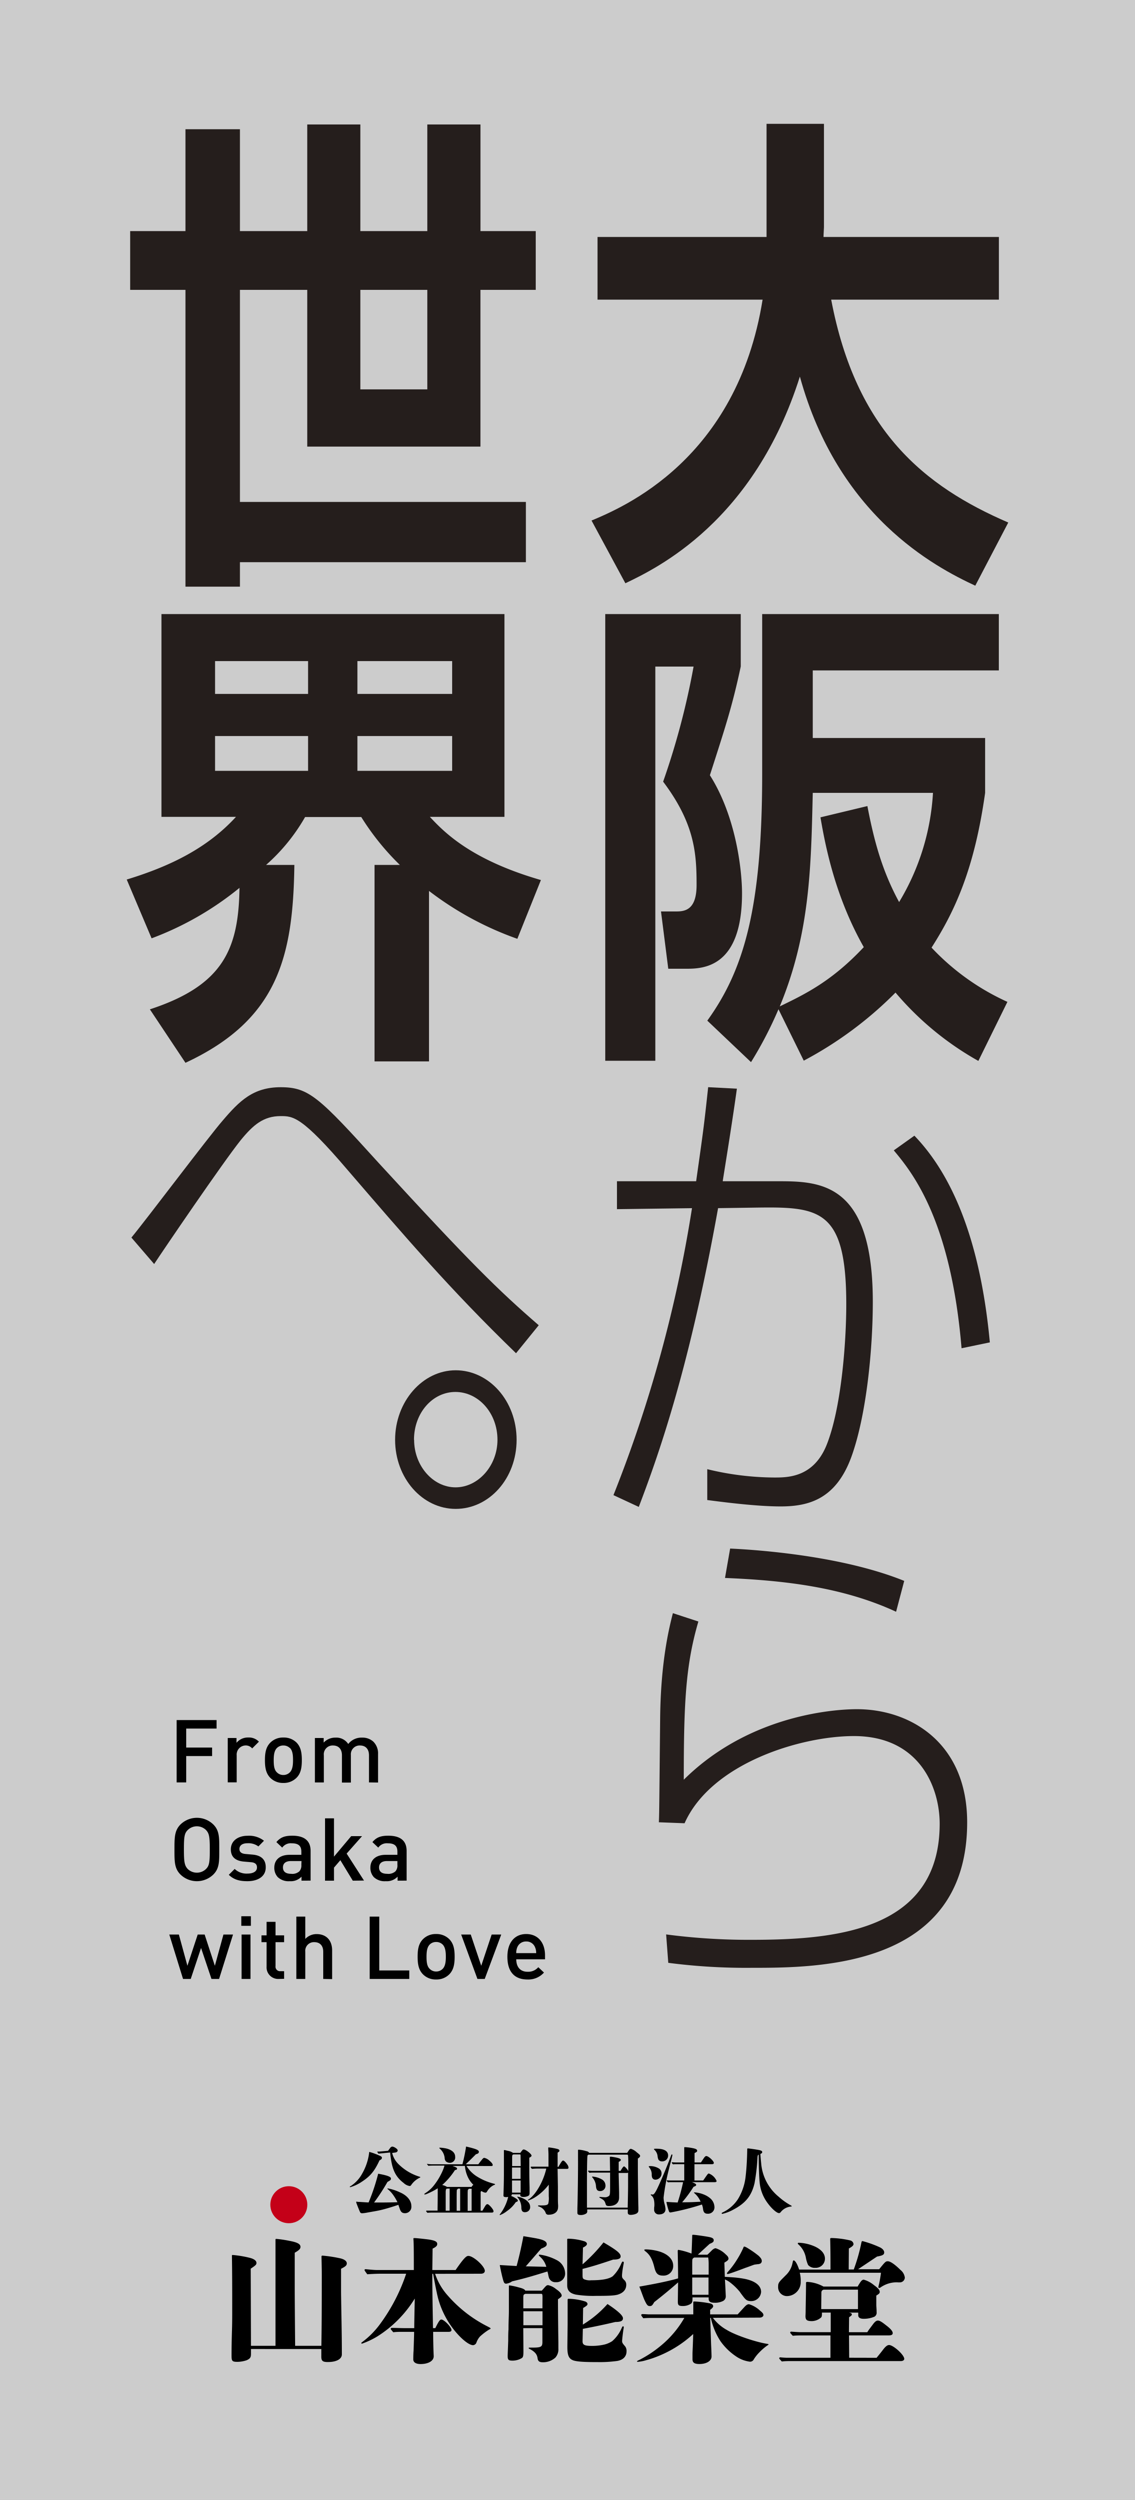
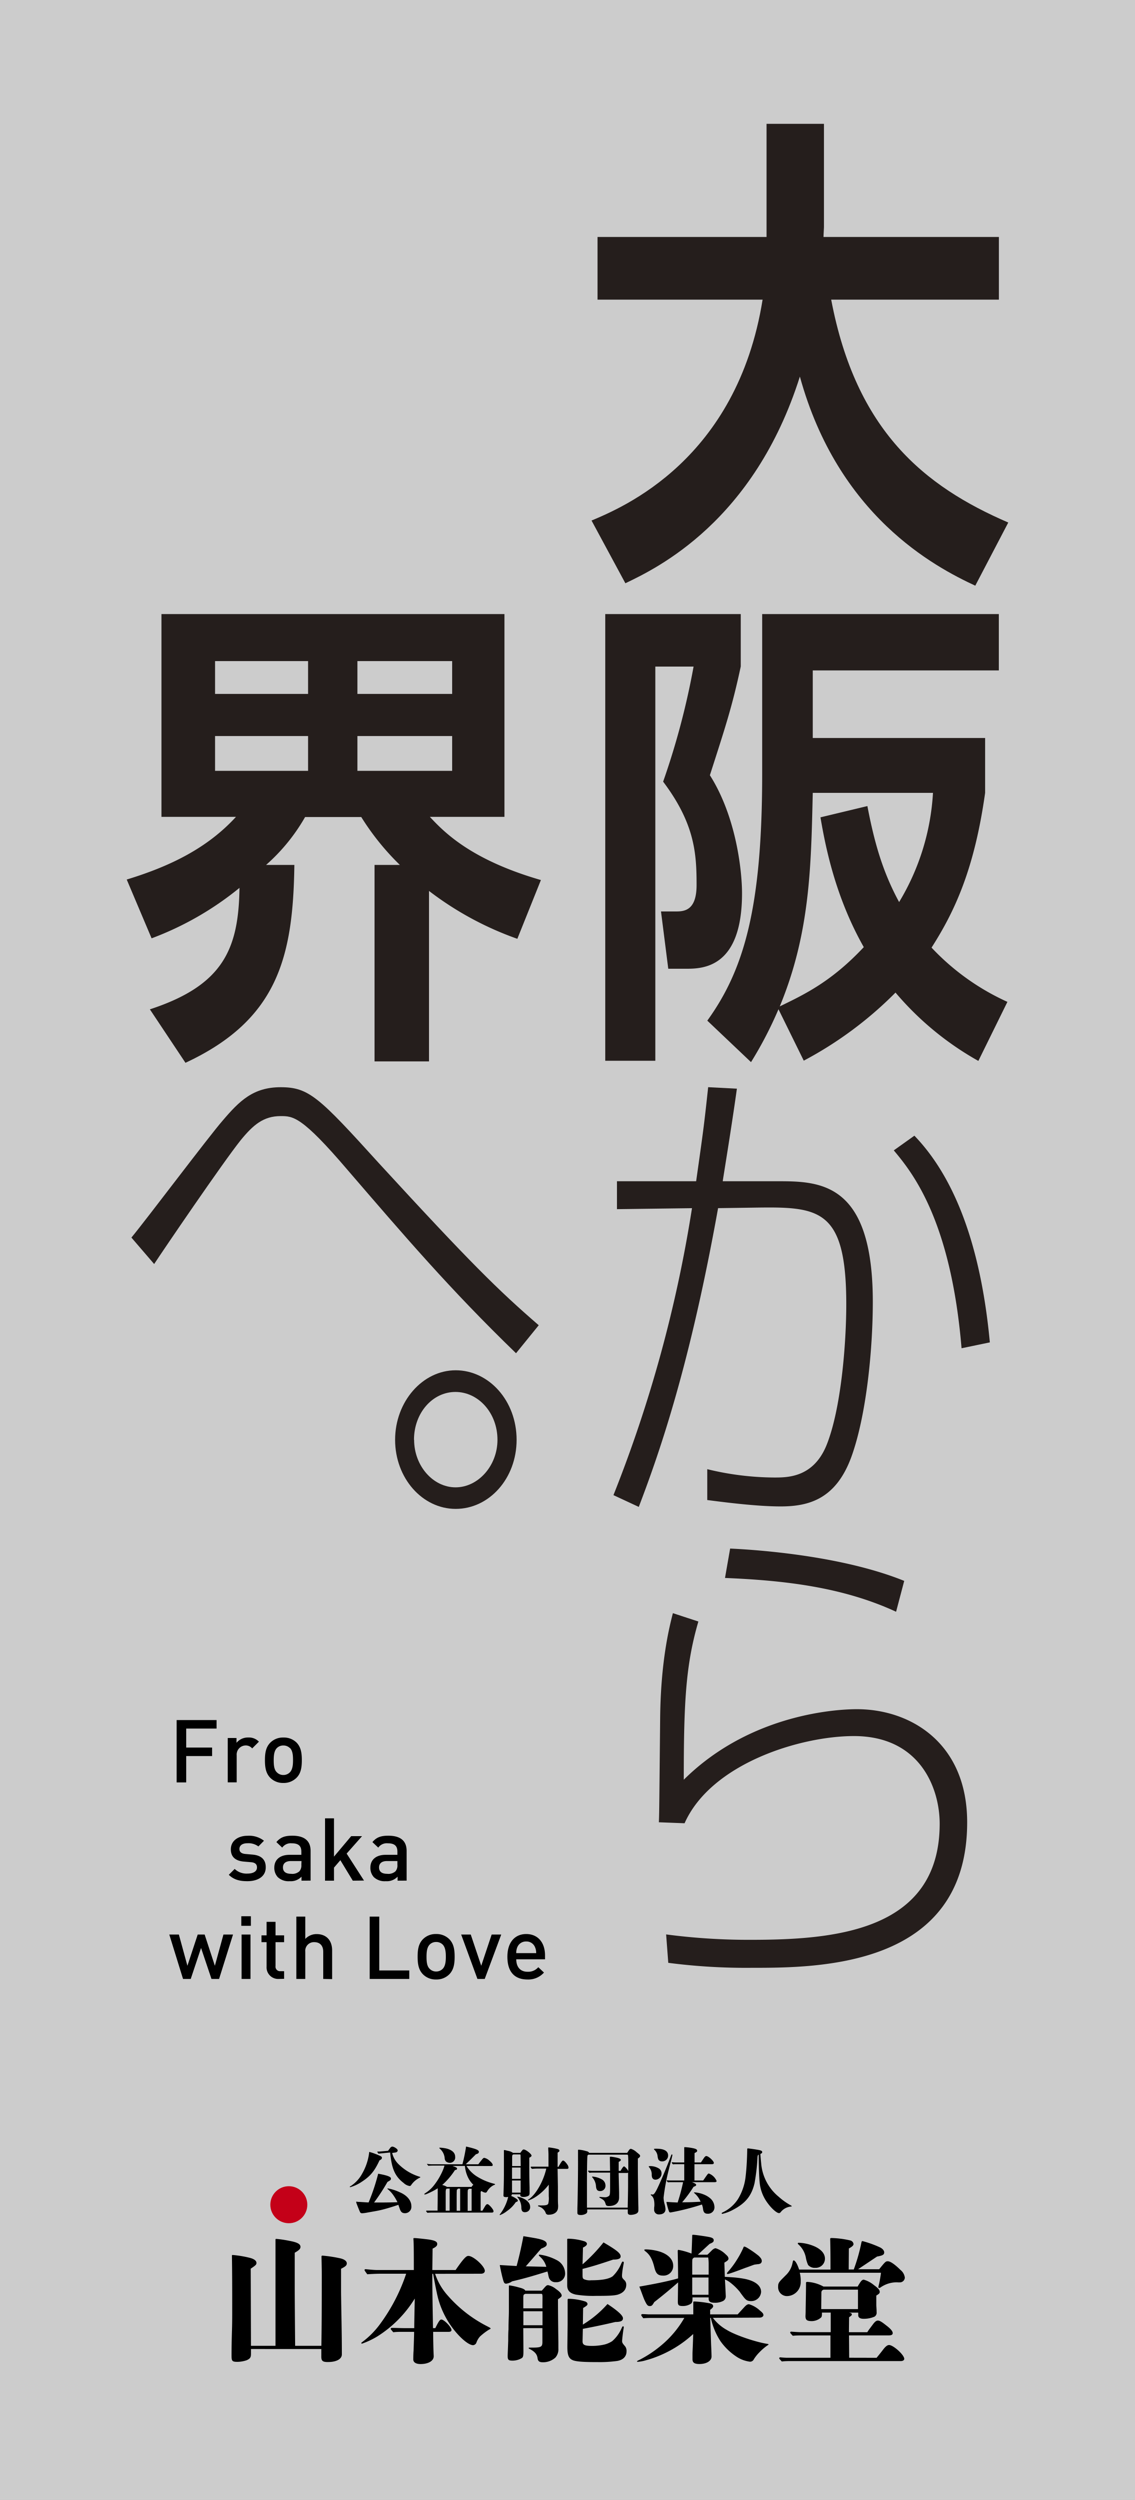
<svg xmlns="http://www.w3.org/2000/svg" viewBox="0 0 355.92 783.26">
  <rect x="0" y="0" width="355.92" height="783.26" fill="#808080" stroke="none" />
  <defs>
    <style>.cls-1{fill:#fff;opacity:0.6;}.cls-2{fill:#251e1c;}.cls-3{fill:#c40018;}</style>
  </defs>
  <g id="レイヤー_2" data-name="レイヤー 2">
    <g id="レイヤー_1-2" data-name="レイヤー 1">
      <rect class="cls-1" width="355.92" height="783.26" />
      <path class="cls-2" d="M185.5,163.1c9.81-4.14,45.58-19,53.64-69.21H187.38V74.25h53V38.8h18V71.18c0,.46-.14,2.3-.14,3.07h55V93.89H260.65c7.8,41.13,29.18,58.47,55.53,69.83l-10.35,19.79c-12.91-6-43-21.94-55-65.52-14.39,45.42-44.77,60-54.72,64.76Z" />
      <path class="cls-2" d="M189.8,192.41h42.49v16.42c-2.69,12.58-4.84,19-9.68,34.07,8.2,12.89,10.08,29.77,10.08,37,0,23.33-12.24,23.63-17.48,23.63h-5.65l-2.28-17.95h4.84c2.82,0,6.32-.62,6.32-8.29,0-9.82-.54-19.18-10.49-32.38a236.86,236.86,0,0,0,9.55-36.06h-12V332.36H189.8Zm117,140A94.42,94.42,0,0,1,280.82,311a118.72,118.72,0,0,1-28.77,21.33l-7.93-16.11a121.68,121.68,0,0,1-8.61,16.57l-13.71-13c11.56-16,17.21-35.45,17.21-77.5V192.41h74.21v17.65H254.87v21.17h54.05v17.19c-3.36,23.94-9.54,37.14-16.8,48.49a75,75,0,0,0,23.79,17ZM272,252.56c2.15,11.21,4.7,20.41,9.95,30.08a74.25,74.25,0,0,0,10.62-34.22H254.87c-.53,22.87-.8,43.89-10.35,66.91,7.93-3.84,16.27-7.83,26.35-18.57-8.87-15.65-12-31.31-13.58-40.67Z" />
      <path class="cls-2" d="M231.08,341.11c-1.75,12.58-4.31,27.92-4.44,29h16.94c13.31,0,30.12,0,30.12,37.75,0,15-2,35.6-6.73,48.64-4.84,13.2-13.31,15.5-22.18,15.5-8.07,0-19.23-1.53-23-2v-9.67a90.36,90.36,0,0,0,21,2.61c4.17,0,12.1,0,16.27-9.82,4.71-11.36,6.32-32.23,6.32-44.5,0-30.54-8.87-30.54-29.58-30.23l-10.62.15c-8.74,48.64-18,75.65-24.87,93.61l-7.94-3.69A417.19,417.19,0,0,0,217,378.55l-23.53.31v-8.75H218.3c2.15-15.19,2.42-16.88,3.77-29.47Zm70.45,81.33c-3.36-40.36-15.6-55.25-21.25-62l6.46-4.6c16,16.57,21.64,43.12,23.66,64.76Z" />
      <path class="cls-2" d="M219,508.06c-4,13.66-4.58,25.48-4.58,49.57,22.32-22.1,51.77-22.1,54.32-22.1,16.81,0,34.55,10.59,34.55,35.45,0,45.58-46.92,45.58-67.62,45.58A189.34,189.34,0,0,1,209.56,615l-.67-8.9a198.22,198.22,0,0,0,26.35,1.69c25.55,0,59.43-2.3,59.43-36.37,0-11.2-6.19-27.47-26.89-27.47-16.81,0-44.77,8.6-53.11,27.32l-8.06-.31c.13-2.76.13-5.68.4-32.07.13-18.11,2.82-28.85,4-33.45ZM281,505c-16.94-7.83-35.36-9.83-53.65-10.59l1.61-9.21c10,.46,35.63,2.46,54.59,10.13Z" />
-       <path class="cls-2" d="M164.91,176.15H75.24v7.67H58.16v-93H40.82V72.41H58.16V40.49H75.24V72.41H96.35V39H113V72.41h21V39h16.67V72.41H168V90.82H150.66v49.11H96.35V90.82H75.24v66.45h89.67ZM113,122h21V90.82H113Z" />
      <path class="cls-2" d="M47,316.25c23-7.52,27.83-18.88,28.1-38.06A97.31,97.31,0,0,1,47.54,294l-7.8-18.42C53.32,271.44,65,265.76,74,255.94H50.63V192.41H158.19v63.53H134.8c4.57,4.91,13,13.5,34.82,19.8l-7.39,18.41a100.36,100.36,0,0,1-27.7-15v53.41H117.45V271h7.94a79.82,79.82,0,0,1-12.1-15H95.67a58.82,58.82,0,0,1-12.23,15h8.87c-.4,28.7-5.11,48.49-34.15,62ZM67.44,207.14v10.28H96.61V207.14Zm0,23.48v10.9H96.61v-10.9Zm44.64-23.48v10.28h29.71V207.14Zm0,23.48v10.9h29.71v-10.9Z" />
      <path class="cls-2" d="M161.82,424C141,403.87,126.73,387.14,109,366.58,94.6,349.7,91.91,349.7,88,349.7c-5.38,0-8.6,2.76-12.5,7.52-5.65,7.06-24.34,34.53-27.16,38.83l-7.13-8.29c4.71-5.68,24.34-31.77,28.64-36.68,5.24-6.14,9.55-10.43,18.15-10.43,8.87,0,12,3.07,30.79,23.78,28.77,31.31,37.37,39.75,50.15,50.8Z" />
      <path class="cls-2" d="M162,451.13c0,12.13-8.61,21.64-19.1,21.64s-19-9.67-19-21.64,8.6-21.79,19-21.79S162,438.86,162,451.13Zm-32.14,0c0,8.14,5.92,14.89,13,14.89S156,459.27,156,451.13c0-8.44-6-15-13.18-15S129.82,442.69,129.82,451.13Z" />
      <path d="M119,676.9c-1.64,3.57-3.05,5.05-5.51,6.67a12.82,12.82,0,0,1-3.67,1.73.12.12,0,0,1-.12-.12c0-.11.05-.11.35-.28a10.78,10.78,0,0,0,3.57-3.94,17.34,17.34,0,0,0,2.17-6.72A21.7,21.7,0,0,1,119,675.4c.53.23.76.39.76.67S119.66,676.57,119,676.9Zm-6.78,13c.71,0,2.42.16,3.37.18a63.74,63.74,0,0,0,3-9c2.74.48,4,.94,4,1.47s-.19.58-1.09,1.11a64.05,64.05,0,0,1-4.2,6.44c.67,0,1,0,1.43,0,1,0,2.93,0,5.91-.09a15.27,15.27,0,0,0-1.5-2.49,8.81,8.81,0,0,0-1.5-1.57c-.12-.07-.14-.12-.14-.16s.05-.12.09-.12a15.62,15.62,0,0,1,3.93,1.29c2.28,1,3.48,2.66,3.48,4.27a2,2,0,0,1-2,2.22c-.85,0-1.27-.35-1.61-1.3-.16-.43-.32-.89-.46-1.33-1.83.62-3.28,1.06-4.69,1.43s-2.12.48-4.2.85l-1.29.23a11.38,11.38,0,0,1-1.2.14.69.69,0,0,1-.69-.46c-.32-.74-.67-1.62-1-2.49a3.64,3.64,0,0,1-.16-.53.16.16,0,0,1,.14-.17Zm9.48-16c.09-.14.39-.56.65-.88a.92.92,0,0,1,.64-.44c.58,0,1.71.74,1.71,1.16,0,.2-.07.6-.72.69l-1,.14a7.24,7.24,0,0,0,2.08,3.6,16.1,16.1,0,0,0,6.58,3.87c.11.05.18.07.18.12s-.07.11-.18.16a6.75,6.75,0,0,0-2.73,2.35.56.56,0,0,1-.48.26,3.57,3.57,0,0,1-1.85-.95c-2.37-1.8-3.48-3.92-4-7.64-.09-.62-.21-1.47-.23-1.91-1.23.11-3.23.32-3.65.37l-.37-.49,0-.09c0-.07.07-.09.16-.09l.51,0Z" />
      <path d="M146.29,678.65a10.13,10.13,0,0,0,3.63,3.51,18.37,18.37,0,0,0,4.8,2c.46.11.53.16.53.25s-.1.11-.44.25a5.05,5.05,0,0,0-2.08,2c-.18.3-.3.35-.55.35a2.71,2.71,0,0,1-1.16-.49.44.44,0,0,0-.3.28v5.88h.56c.18-.32.42-.74.88-1.5.23-.37.46-.57.69-.57.48,0,1.91,1.66,1.91,2.21,0,.28-.14.44-.6.44H135.61c-.51,0-1.06,0-1.57.07-.39-.44-.41-.49-.41-.53a.16.16,0,0,1,.18-.16l1,0h2.4c0-1,.05-3,.05-6v-1a20.59,20.59,0,0,1-3.05,1.61,3.79,3.79,0,0,1-1,.35.13.13,0,0,1-.14-.12c0-.07,0-.13.18-.23l.7-.48a10.5,10.5,0,0,0,2-1.89,20.3,20.3,0,0,0,2.44-3.83,14.47,14.47,0,0,0,1-2.52h-3.41c-.54,0-1.11,0-1.64.07-.42-.48-.44-.53-.44-.58A.16.16,0,0,1,134,678a10.52,10.52,0,0,0,1.32.12h9.69a53.46,53.46,0,0,0,1.15-5.56c2.93.69,4,1.06,4,1.63,0,.37-.16.6-.92.79-.61.62-1.46,1.48-3.19,3.14H150c.46-.63.81-1.06,1-1.29.47-.6.63-.72.86-.72a3.32,3.32,0,0,1,1.64.9c.64.53,1,1,1,1.32s-.18.34-.48.34Zm-5.21-1a1.82,1.82,0,0,1-1.25-.44,1.71,1.71,0,0,1-.39-1.06A4.42,4.42,0,0,0,138,673.3c-.21-.19-.23-.21-.23-.28a.13.13,0,0,1,.14-.11,12.22,12.22,0,0,1,2.21.3c1.78.5,2.61,1.4,2.61,2.56A1.67,1.67,0,0,1,141.08,677.66Zm6.78,7.57a2.19,2.19,0,0,1,.58-.67,8.28,8.28,0,0,1-1.87-2.75,10.42,10.42,0,0,1-.78-3.16h-3.93c1.18.39,1.46.56,1.46.85s-.23.4-.65.44a23.22,23.22,0,0,1-4,4.69,4,4,0,0,1,1.51.6Zm-7.68.53c-.28,0-.42.34-.42,1.11V690c0,.9,0,1.77,0,2.67H141v-6.94Zm3.37,0c0,.11,0,.16-.16.25s-.12.12-.14.3c-.05.39-.05,1.32-.05,4.18,0,.76,0,1.13,0,2.21h1.1c0-1.4,0-1.47,0-1.73v-5.21Zm4.34,6.94,0-1.4v-4c0-.12,0-.65,0-1.5H147c0,.11-.12.18-.21.25s-.14.28-.14,1.43v3.67c0,.3,0,.37,0,1.59Z" />
      <path d="M163.17,674.54c.72-1,.83-1.06,1.06-1.06.65,0,2.45,1.41,2.45,1.92,0,.21-.14.37-.7.67,0,.83,0,1.59,0,1.93,0,2,0,4.11.09,7.34l0,1.76c0,.55-.12.76-.46.94a3.21,3.21,0,0,1-1.44.32c-.59,0-1-.18-1-.48v-.35h-2.68v.07c0,.21,0,.26-.26.4,1.23.53,2.15,1.15,2.15,1.45s-.18.39-.64.53a10.28,10.28,0,0,1-2.75,2.79,8.16,8.16,0,0,1-2.21,1.27.11.11,0,0,1-.1-.09,1.32,1.32,0,0,1,.21-.32,14.18,14.18,0,0,0,2.47-5.29,2.54,2.54,0,0,1-.58.07c-.67,0-.92-.14-.9-.55l.07-2.4c.05-1.76.07-3.28.07-4.62v-4.59l0-2.35c0-.21,0-.23.11-.23a1.9,1.9,0,0,1,.47.07l.62.16a3.89,3.89,0,0,1,1.64.64Zm-2.61,8.66,0,3.8h2.7v-3.8Zm2.68-7.85c0-.21-.07-.32-.18-.32h-2c-.39.09-.46.21-.46,1v2.65h2.68Zm-2.68,3.79v3.55h2.68v-3.55Zm4.13,14c-.8,0-1.13-.35-1.2-1.27a5.07,5.07,0,0,0-1.15-3.35c-.14-.11-.14-.14-.14-.18s.05-.07.12-.07a6.92,6.92,0,0,1,1.75.55c1.41.65,2.17,1.6,2.17,2.63A1.54,1.54,0,0,1,164.69,693.12Zm10.41-14.19c.92-1.62,1.22-2,1.48-2s.71.39,1.31,1.24a1.91,1.91,0,0,1,.39,1,.38.38,0,0,1-.43.37h-3l.1,5.63c0,1,0,1.87,0,3,0,.84,0,1.83.05,2.52s0,.81,0,.85c0,1.43-1.13,2.36-2.93,2.36a.87.87,0,0,1-1-.72,3.44,3.44,0,0,0-2.2-1.89c-.13,0-.13-.07-.13-.16s0-.14.16-.14a3.47,3.47,0,0,1,.46,0,6.33,6.33,0,0,0,.65,0c1.22,0,1.77-.16,1.93-.6a7.3,7.3,0,0,0,.14-2.29l0-1.91v-1.71a16.41,16.41,0,0,1-4.45,4.06,8.3,8.3,0,0,1-2,.9s-.11,0-.11-.09,0-.09.34-.3c2.22-1.52,4.59-5.7,5.45-9.6h-2.68a15.84,15.84,0,0,0-1.82.09c-.37-.43-.39-.48-.39-.53a.16.16,0,0,1,.18-.16c.51,0,1.18,0,1.5,0H172V677.4l0-2c0-1.13-.07-1.8-.07-1.87V673c0-.11,0-.16.16-.16a18.26,18.26,0,0,1,2.84.51c.32.11.5.3.5.51s0,.23-.57.62c0,.41,0,.69,0,.78v3.65Z" />
      <path d="M196.68,674.54l.41-.62c.3-.48.51-.64.77-.64a4.6,4.6,0,0,1,1.8,1.08c1,.78,1.06.88,1.06,1.15s-.16.44-.7.83c0,1.16,0,2,0,2.61,0,2.79.1,10.34.17,12.62,0,.72,0,.86,0,.95,0,.62-.3,1-1.09,1.24a4.76,4.76,0,0,1-1.34.21c-.62,0-.92-.25-.9-.81l0-.55v-.35H184.15c0,.24,0,.37,0,.51a.84.84,0,0,1-.46.86,3.21,3.21,0,0,1-1.52.39c-.81,0-1.11-.19-1.11-.72,0-.37,0-.53,0-1.36.11-3.09.23-12.27.2-15.3l0-2.49c0-.55,0-.6.16-.6a10.33,10.33,0,0,1,2.45.46,1.26,1.26,0,0,1,.9.53Zm-2.12,5.68c.71-1.15.92-1.43,1.15-1.43s1.15,1,1.32,1.5c0-2.65,0-4.15-.05-4.45,0-.65-.07-.74-.39-.74h-12a.5.5,0,0,0-.39.51c-.09,1-.14,3.89-.14,9.89,0,1.41,0,2.66,0,6.21h12.78c.12-5.61.12-6,.12-8v-3c-.1.11-.19.13-.49.13H194c0,.77.07,2.82.14,6.28,0,.58,0,1.08,0,1.38,0,1.73-1.16,2.7-3.23,2.7-.63,0-.86-.16-1-.64-.3-1-.53-1.23-1.62-1.83-.32-.16-.32-.18-.32-.27s0-.12.18-.12a16.15,16.15,0,0,0,1.64.12A2,2,0,0,0,191,688c.25-.23.32-.74.32-2.4l0-4.87H186c-.35,0-.76,0-1.16.07l-.36-.44a.17.17,0,0,1-.07-.13.13.13,0,0,1,.14-.12s.67.07,1.22.07h5.54l-.07-4.27c0-.11.05-.16.13-.16l.31,0,.34.05c1.85.28,2.66.55,2.66.95,0,.2,0,.23-.67.64v2.77Zm-6.37,6.3c-.81,0-1.18-.39-1.29-1.43a4.7,4.7,0,0,0-1.18-2.91c-.05,0-.07-.07-.07-.11s.09-.1.19-.1a7.3,7.3,0,0,1,2.79.83,2.24,2.24,0,0,1,1.24,2A1.64,1.64,0,0,1,188.19,686.52Z" />
      <path d="M205.55,682.94a1.07,1.07,0,0,1-1-.57,2.29,2.29,0,0,1-.17-1,3.52,3.52,0,0,0-.87-2.38c-.07-.07-.09-.11-.09-.16s.11-.14.5-.14a5.22,5.22,0,0,1,2.77.79,1.81,1.81,0,0,1,.76,1.5A1.94,1.94,0,0,1,205.55,682.94Zm5.21-7.24c-.11.51-.23,1-.37,1.52-.23.85-.37,1.34-.76,2.95a65.22,65.22,0,0,0-1.54,8.38,8,8,0,0,0,.3,2,8.63,8.63,0,0,1,.3,1.6c0,1.15-.83,1.68-2.06,1.68a1.43,1.43,0,0,1-1.5-1.5c0-.16,0-.41,0-.6a5.29,5.29,0,0,0,.08-.92c0-1.43-.26-2.33-.88-2.84-.21-.16-.26-.23-.26-.3a.12.12,0,0,1,.12-.12c.09,0,.28.05.53.05s.67-.37,1.45-2c.37-.76,1.39-3,2.31-5.26.85-2.05,1.64-4.09,1.87-4.73.19-.46.23-.58.32-.58a.18.18,0,0,1,.19.16S210.83,675.42,210.76,675.7Zm-3.25,1.5a1.22,1.22,0,0,1-1-.49,3.15,3.15,0,0,1-.3-1.13,3.13,3.13,0,0,0-1-2,.28.28,0,0,1-.13-.21c0-.11.13-.13.74-.13,2.44,0,3.69.71,3.69,2.14A1.82,1.82,0,0,1,207.51,677.2Zm13,6c.44-.62.65-.94,1-1.43s.53-.76.78-.76a4.3,4.3,0,0,1,2.42,2.33c0,.26-.13.39-.69.39H217c.83.3,1.31.58,1.31.83s-.13.35-.83.63a40.55,40.55,0,0,1-3.57,4.84c2.86,0,3.66-.07,5.79-.18a7.11,7.11,0,0,0-1.94-2.68c-.12-.09-.14-.11-.14-.16s.07-.09.16-.09a9.29,9.29,0,0,1,3.19.78,6.84,6.84,0,0,1,1.8,1.13,3.74,3.74,0,0,1,1.27,2.63,2,2,0,0,1-2.13,2.15c-.94,0-1.31-.44-1.45-1.52a6.35,6.35,0,0,0-.34-1.37,74.27,74.27,0,0,1-9.86,2.5c-.32,0-.41-.1-.62-.74a23.53,23.53,0,0,1-.65-2.45c0-.07.05-.11.19-.11s1,.07,1.8.11l1.52.07a57.63,57.63,0,0,0,1.71-6.37h-3.74a6.57,6.57,0,0,0-1,.05c-.37-.39-.4-.44-.4-.49a.17.17,0,0,1,.19-.16c.44.05,1,.07,1.31.07h4l0-5.1h-2.53a6.63,6.63,0,0,0-1,.05c-.37-.42-.39-.46-.39-.51a.16.16,0,0,1,.18-.16c.45.05,1,.07,1.3.07h2.44l0-1.55v-.57c0-1.73,0-2.36,0-2.5s0-.18.21-.18a16.92,16.92,0,0,1,2.63.35c.83.18,1.2.39,1.2.76s-.16.39-.81.76c0,.85,0,1.52,0,2.93h2c.23-.32.44-.67.9-1.34.32-.48.56-.67.79-.67.66,0,2.35,1.53,2.35,2.15,0,.3-.21.41-.72.41h-5.35v2.47c0,.46,0,.76,0,2.63Z" />
      <path d="M238.44,674.89c0,.23.18,2.28.25,2.88a15.06,15.06,0,0,0,5.47,10.5A20.39,20.39,0,0,0,248,691c.21.11.25.16.25.25s-.07.12-.25.12a4.64,4.64,0,0,0-3,1.52c-.29.39-.48.53-.71.53-.72,0-2.36-1.45-3.65-3.25a12.72,12.72,0,0,1-2.44-6.55c-.14-1.41-.26-4.69-.3-8.52l-.14.07c-.16.23-.21.37-.23,1.06a62.77,62.77,0,0,1-.92,7.82c-.93,3.93-2.8,6.26-6.67,8.29a12.93,12.93,0,0,1-3.4,1.31c-.13,0-.23-.07-.23-.16s.07-.18.28-.28a11.59,11.59,0,0,0,4.85-4.22,17.09,17.09,0,0,0,2.4-7.27c.25-2.1.44-5.26.48-8.12,0-.37.05-.46.19-.46s1.91.23,3,.42,1.5.34,1.5.71-.12.37-.55.62Z" />
      <path d="M100.78,735c.09-5.67.13-10.69.13-22.25,0-.81,0-1.46-.09-5.71,0-.21.09-.3.31-.3a42.58,42.58,0,0,1,5.62.86c1.25.3,2,.86,2,1.55s-.43,1-1.8,1.71c0,5.63,0,5.89,0,7.35.08,6.36.25,12.67.25,19v.47c0,1.46-1.67,2.4-4.38,2.4-1.67,0-2.1-.34-2.06-1.93l0-2.15H78.7v1.51c0,1.11-.25,1.5-1.33,2a9.27,9.27,0,0,1-2.87.51c-1.68,0-1.89-.21-1.89-2,0-.77,0-3.18.12-7.39.09-2.74.09-3.9.09-8.16,0-5.41,0-10-.09-15.63,0-.22,0-.3.26-.3a33.8,33.8,0,0,1,5.37.9c1.33.34,2.06.9,2.06,1.59,0,.52-.25.77-1.8,1.8L78.7,735h7.69v-33.2c0-.21,0-.3.31-.3a37.06,37.06,0,0,1,4,.6c2.57.47,3.52,1,3.52,1.89,0,.65-.47,1.08-1.8,1.85,0,5.45,0,9.92,0,11.08,0,3.74.09,13.53.13,18.08Z" />
      <path d="M136.44,712.44a19.26,19.26,0,0,0,3.95,6.79,41.12,41.12,0,0,0,12.5,9.7c.81.43.94.48.94.65s-.08.13-.47.34a18.91,18.91,0,0,0-2.83,2.15,5.64,5.64,0,0,0-1.16,2,1.25,1.25,0,0,1-1,.73c-1.76,0-5.41-3.48-7.82-7.39a27.62,27.62,0,0,1-3.09-7c-.35-1.25-.9-3.91-1.63-7.95h-.26c0,5.89.08,9.66.21,17h.73c1.12-2.32,1.51-2.7,1.89-2.7.86,0,3.18,2.4,3.18,3.3,0,.35-.3.56-.86.56h-4.89c0,2.32.08,5.93.17,7.52s-1.68,2.57-4.12,2.57c-1.47,0-2.28-.55-2.28-1.45,0-.43,0-1.51.09-2.75.08-2.37.17-4.64.17-5.89h-3.7c-.94,0-1.89,0-2.83.13-.78-.9-.82-1-.82-1.07s.13-.3.35-.3c1.28,0,2.87.08,3.69.08h3.35c0-1.54.13-8.07.17-9.28a36.64,36.64,0,0,1-11.85,11.94,25.9,25.9,0,0,1-4.69,2.2c-.12,0-.21-.05-.21-.18s.09-.21.3-.34a26.55,26.55,0,0,0,5.63-5.71,56.74,56.74,0,0,0,8.12-15.68h-7.52c-1.08,0-2.06,0-4.68.17-.73-1-.86-1.2-.86-1.33a.29.29,0,0,1,.3-.26c.17,0,2.49.26,3.52.26h11.64c0-5,0-8.07-.13-9.75,0-.17,0-.26.26-.26.6,0,2.7.22,4.38.43,2.11.3,2.83.69,2.83,1.42,0,.56-.38.94-1.46,1.46l-.08,6.7h7.3c2.75-4,3.44-4.42,4-4.42,1.59,0,5.16,3.26,5.16,4.68,0,.56-.48.9-1.21.9Z" />
      <path d="M171.32,710.25a6.39,6.39,0,0,0-1.89-3.09c-.39-.39-.47-.48-.47-.56s.13-.17.3-.17a16.1,16.1,0,0,1,5.24,1.67,4.8,4.8,0,0,1,2.71,4.13,2.69,2.69,0,0,1-2.93,2.83,2.08,2.08,0,0,1-2.14-1.42,8.91,8.91,0,0,1-.26-1.11,7.05,7.05,0,0,0-.22-.82c-5.49,1.68-6.95,2.11-11.08,3.09a3.94,3.94,0,0,1-1.85.73c-.55,0-.72-.3-1-1.33-.35-1.24-.78-3.22-1-4.51L162,710c1-3.65,1.63-6.74,2.14-9.36,2.45.43,4.26.68,5.37,1,1.55.43,1.94.94,1.94,1.5s-.35.86-1.76,1.42c-1.55,1.8-3.53,4.08-4.81,5.54Zm-1.42,7.47.65-.73c.73-.86.94-1,1.33-1a5.81,5.81,0,0,1,2.45,1.2c1.24.86,1.8,1.51,1.8,2.07,0,.3-.17.47-1.16,1.16,0,3.52.09,11.51.13,13.44,0,.82,0,1.55,0,2a3.92,3.92,0,0,1-.94,2.83,5.73,5.73,0,0,1-3.95,1.46c-1,0-1.51-.26-1.64-1.29-.17-1.24-.9-2.06-2.49-2.88-.17-.08-.3-.17-.3-.25s.05-.17.26-.17.69,0,1,0c2.62,0,3.05-.26,3.05-1.72v-4.38h-6l.05,7.13c0,1.37-.05,2-.56,2.28a5.65,5.65,0,0,1-2.84.77c-1.28,0-1.54-.26-1.54-1.46,0-.52.08-2,.17-4.77,0-1.2,0-2.4.09-3.61,0-2.7.12-3.91.12-6,0-1.08,0-2.28,0-4,0-1.11,0-2.36,0-3.47,0-.13,0-.26.22-.26a22.24,22.24,0,0,1,2.91.64c1.25.3,1.85.6,2,1Zm.22,2.15c0-.6,0-1.07-.26-1.16h-5.11a2.23,2.23,0,0,0-.3.13c-.22.13-.35.17-.35,1.16v3.26h6Zm-6,4.3v4.38h6v-4.38Zm18.56-11.6c0,1,0,1.29.43,1.55a4.46,4.46,0,0,0,2.28.34c3,0,5.41-.3,6.74-1.25a11.77,11.77,0,0,0,2.7-4c.26-.52.31-.6.48-.6a.29.29,0,0,1,.3.3c0,.21-.17,1-.26,1.54a22.45,22.45,0,0,0-.3,2.41c0,.73,0,.86.86,1.68a1.92,1.92,0,0,1,.47,1.33c0,1.41-.82,2.53-2.66,3.09-1.16.34-3.35.39-6.79.39a34.73,34.73,0,0,1-6.31-.39c-1.89-.39-2.75-1.29-2.75-2.88l0-5.45v-7c0-.64,0-1.29,0-1.93,0-.17.08-.26.3-.26a18.05,18.05,0,0,1,5.24.86c.47.26.64.43.64.77s-.3.69-1.24,1.16l-.13,5.24a51.18,51.18,0,0,0,6.57-6.87c4.12,2.41,5.37,3.4,5.37,4.38,0,.69-.65,1-2.32,1-4.25,1.42-6.4,2.11-9.62,2.92Zm0,21c0,1.16.64,1.46,3,1.46a17.25,17.25,0,0,0,3.86-.43,8,8,0,0,0,2.45-1.07,11.43,11.43,0,0,0,2.92-4c.22-.47.3-.64.47-.64s.22.13.22.3a6.32,6.32,0,0,1-.09.64c-.17,1-.43,3.27-.43,3.7,0,.64.43,1,1,1.71a2.42,2.42,0,0,1,.39,1.51c0,1.46-.95,2.7-3,3a39.82,39.82,0,0,1-5.89.35c-3.9,0-6.23-.09-7.6-.47-1.59-.48-2.06-1.59-2.06-4.21V735l.08-6.7,0-7.73c0-.21.09-.3.3-.3a18.3,18.3,0,0,1,5.28.86c.44.21.65.47.65.77s-.13.52-1.37,1.25c-.05,2.06-.05,3.69-.09,5.2a33.19,33.19,0,0,0,7.73-6.45c3.26,2.15,4.85,3.61,4.85,4.47s-.77,1.16-2.4,1.16c-2.84.69-7.3,1.63-10.18,2.15Z" />
      <path d="M223.55,726.23a13.77,13.77,0,0,0,4.26,3.73c2.83,1.77,9.32,3.87,12.58,4.39.43.08.6.08.6.21s-.17.21-.38.34a17.34,17.34,0,0,0-2.49,2.15,12.05,12.05,0,0,0-1.77,2.24,1.26,1.26,0,0,1-1.2.68,9.88,9.88,0,0,1-3.82-1.33,18.76,18.76,0,0,1-5.41-5.11,21.55,21.55,0,0,1-3-7.26h-.22c.09,2,.22,6.36.3,8.5.09,1.77.13,3.27.13,3.57,0,1.33-1.46,2.36-3.82,2.36-1.55,0-2.15-.43-2.15-1.5,0-.34,0-1,0-1.59,0-.86.13-2.88.22-6.31a35.8,35.8,0,0,1-10,6.52,33.18,33.18,0,0,1-4.73,1.68,11.8,11.8,0,0,1-2.62.51c-.13,0-.26,0-.26-.12s.09-.18.73-.48a35.86,35.86,0,0,0,6.49-4.25,31.67,31.67,0,0,0,7.6-8.89H204.4a26.47,26.47,0,0,0-2.67.09c-.6-.78-.64-.86-.64-1a.31.31,0,0,1,.34-.3c.73,0,1.68.09,2.15.09h13.83c0-.43,0-3.22,0-3.7v-.08c0-.22.08-.26.38-.26a34.23,34.23,0,0,1,4.9.6c.69.17.95.52.95.9s-.56.82-.95,1.12v1.42h8.63l1.89-2.06c.82-.91,1.16-1.12,1.68-1.12a8.52,8.52,0,0,1,3.43,2c.82.64,1.08,1,1.08,1.41s-.52.78-1.12.78Zm3.74-12.84c.26,0,1.51.08,1.93.12a33.25,33.25,0,0,1,4.13.48c3.39.64,5.32,2.1,5.32,4.12a3.08,3.08,0,0,1-3.13,2.88c-1.12,0-1.59-.26-2.49-1.46-.39-.52-.86-1.12-1-1.38a18.42,18.42,0,0,0-3.09-3,7.63,7.63,0,0,0-1.63-.95l.13,2.41.13,2.75v.12a1.62,1.62,0,0,1-.82,1.46,5.52,5.52,0,0,1-2.75.56c-1.24,0-1.8-.34-1.8-1.29v-.38h-5.07a1.57,1.57,0,0,1,0,.43c0,.51,0,1.2-.47,1.54a4.63,4.63,0,0,1-2.53.73c-1.33,0-1.59-.25-1.59-1.41l.08-6c-2.23,2-5.62,4.76-7.47,6.18-.6,1-.77,1.25-1.42,1.25s-.94-.39-1.67-1.94c-.39-.9-.86-2.31-1.59-4.16,4.12-.73,8.55-1.55,12.15-2.58,0-1.2,0-2.88-.12-8.55,0-.25.08-.38.25-.38a21.81,21.81,0,0,1,4.08,1.16c.09-1.34.22-5.46.22-5.54,0-.26,0-.35.26-.35.64,0,4.25.52,5.19.73s1.29.48,1.29,1-.34.73-1.29,1.12l-3.69,3.39h3c.3-.26.82-.77,1.29-1.25s.9-.77,1.33-.77a7.88,7.88,0,0,1,3.13,1.93c.65.56.86.91.86,1.34s-.43.73-1.29,1.24ZM207.92,713c-1.59,0-2.23-.61-2.71-2.54-.64-2.62-1.41-4-2.87-5.11a.67.67,0,0,1-.3-.39c0-.13.21-.17.6-.17a16.39,16.39,0,0,1,4.25.69c2.66.86,4.21,2.45,4.21,4.42A3,3,0,0,1,207.92,713Zm14.3-.31v-3.22a14.27,14.27,0,0,0-.13-2.14h-4.34a.94.94,0,0,0-.55.43c-.09.17-.13.21-.13,1.76v3.17Zm-5.15.91,0,5.41h5.11v-5.41Zm21-4.21c-.3,0-.86.08-1.51.17-1.24.43-2.19.82-2.79,1-2.36.9-4.16,1.55-5,1.8a2.12,2.12,0,0,1-.56.13c-.17,0-.26-.08-.26-.17s.05-.13.13-.26a4,4,0,0,1,.39-.47,27.75,27.75,0,0,0,2.7-3.69,29.64,29.64,0,0,0,1.89-3.52c.13-.35.17-.48.35-.48a2.78,2.78,0,0,1,.73.3,31.49,31.49,0,0,1,3.74,2.58c.77.73,1,1.16,1,1.63A.9.9,0,0,1,238,709.35Z" />
      <path d="M275.7,711c1.94-2.41,2.07-2.49,2.71-2.49.81,0,2.23,1,4,2.75a3.62,3.62,0,0,1,1.33,2.36,1.56,1.56,0,0,1-1.68,1.5,2.7,2.7,0,0,1-.47,0,9.24,9.24,0,0,0-1,0,8.79,8.79,0,0,0-4.47,1.59.77.77,0,0,1-.42.17.28.28,0,0,1-.26-.26c0-.09.17-.77.26-1.16.21-1,.42-2.19.56-3.35H250.79a9.14,9.14,0,0,1,.3,2.75,4.37,4.37,0,0,1-4.08,4.55,2.77,2.77,0,0,1-3-2.92c0-1,.13-1.33,1.42-2.62.3-.3.64-.64,1-1a7.13,7.13,0,0,0,2.1-3.86c.13-.65.22-.78.35-.78.3,0,.94.56,1.71,2.88h9.84c0-3.18,0-6.31-.09-9.49,0-.35.05-.39.48-.39a28.56,28.56,0,0,1,5.88.77,1.32,1.32,0,0,1,.95,1.12c0,.22-.13.56-.82,1-.13.09-.34.22-.64.39l-.05,6.57h1.59a56.14,56.14,0,0,0,2.41-8.5c.08-.3.13-.39.34-.39a32.56,32.56,0,0,1,5.54,2c.77.39,1.25,1,1.25,1.51,0,.73-.39,1-2.24,1.33L269.09,711Zm-.81,27.75c1.2-1.46,1.37-1.68,2.19-2.75.73-.9,1.24-1.25,1.72-1.25,1.33,0,4.76,3.09,4.76,4.34,0,.39-.43.69-1,.69H248.17c-1,0-2.06,0-3,.13-.77-.82-.81-.91-.81-1a.3.3,0,0,1,.34-.3c.73.08,1.72.13,2.19.13h13.53v-7h-8.8c-1,0-2.07,0-3,.12-.78-.81-.82-.9-.82-1a.3.3,0,0,1,.34-.3c1,.08,2.32.17,3,.17h9.36l0-6.14h-2.75c0,1.15-.05,1.37-.43,1.67a4.55,4.55,0,0,1-2.67,1c-1.63,0-2.06-.35-2.06-1.59,0-.13.05-.91.05-1.51,0-1.07.12-6.4.12-8.89,0-.21.13-.3.39-.3a11.74,11.74,0,0,1,5.07,1.46h10.74c.21-.38.38-.69.6-1,.47-.77.86-1.16,1.29-1.16a8.67,8.67,0,0,1,3.22,1.72c1.29.94,1.8,1.5,1.8,2.1,0,.43-.17.61-1.07,1.16V720c0,.39,0,.56,0,2.15,0,.64.09,1.29.09,2.32a1.41,1.41,0,0,1-.69,1.41,8.52,8.52,0,0,1-3.39.65c-1.12,0-1.68-.39-1.68-1.12v-.81h-2.92c.65.12.9.25.9.55s-.08.35-.85.91l-.05,4.68h5.76c.43-.73.94-1.33,1.63-2.28s1.16-1.37,1.68-1.37,1.11.3,2.66,1.54c1.33,1,2,1.81,2,2.37s-.47.73-1.2.73h-12.5l.05,7Zm-19.37-28.18a2.69,2.69,0,0,1-2.11-.9,9.72,9.72,0,0,1-.69-2.23,7.39,7.39,0,0,0-2.4-4.26.29.29,0,0,1-.13-.25c0-.18.09-.22.34-.22a13.53,13.53,0,0,1,5.16,1.25c1.93.94,3,2.23,3,3.73A2.87,2.87,0,0,1,255.52,710.55Zm2.92,6.83a.85.85,0,0,0-.86.82l-.05,5.28h11.52v-6.1Z" />
      <circle class="cls-3" cx="90.57" cy="690.79" r="5.8" />
      <path d="M58.39,541.6v5.95h8.12v2.66H58.39v8.26h-3V538.94H67.91v2.66Z" />
      <path d="M79.08,547.82a2.6,2.6,0,0,0-2.09-.93A2.86,2.86,0,0,0,74.22,550v8.45h-2.8V544.56h2.74v1.51a4.62,4.62,0,0,1,3.71-1.67,4.31,4.31,0,0,1,3.32,1.31Z" />
      <path d="M93,557a5.62,5.62,0,0,1-4.17,1.64A5.56,5.56,0,0,1,84.73,557c-1.32-1.37-1.65-3.13-1.65-5.49s.33-4.09,1.65-5.46a5.56,5.56,0,0,1,4.14-1.64A5.62,5.62,0,0,1,93,546c1.32,1.37,1.65,3.13,1.65,5.46S94.36,555.62,93,557Zm-2.11-9.3a2.85,2.85,0,0,0-2.06-.8,2.78,2.78,0,0,0-2,.8c-.85.85-1,2.3-1,3.81s.11,3,1,3.81a2.77,2.77,0,0,0,2,.83,2.83,2.83,0,0,0,2.06-.83c.85-.85,1-2.3,1-3.81S91.78,548.54,90.93,547.69Z" />
-       <path d="M115.71,558.47V550c0-2.17-1.24-3.1-2.8-3.1a2.75,2.75,0,0,0-2.88,3v8.62h-2.8V550c0-2.17-1.24-3.1-2.8-3.1a2.77,2.77,0,0,0-2.88,3.1v8.48h-2.8V544.56h2.74V546a5,5,0,0,1,3.71-1.56,4.43,4.43,0,0,1,4,2,5.25,5.25,0,0,1,4.36-2,5,5,0,0,1,3.51,1.26,5.16,5.16,0,0,1,1.48,3.92v8.89Z" />
-       <path d="M66.89,587.34a7.4,7.4,0,0,1-10.29,0c-1.92-1.92-1.89-4.09-1.89-7.85s0-5.92,1.89-7.84a7.38,7.38,0,0,1,10.29,0c1.92,1.92,1.87,4.08,1.87,7.84S68.81,585.42,66.89,587.34Zm-2.25-13.91a4.09,4.09,0,0,0-5.81,0c-1,1-1.16,2.14-1.16,6.06s.2,5,1.16,6.07a4.12,4.12,0,0,0,5.81,0c1-1,1.15-2.14,1.15-6.07S65.6,574.47,64.64,573.43Z" />
      <path d="M77.59,589.42c-2.27,0-4.19-.38-5.84-2l1.84-1.84a5.36,5.36,0,0,0,4,1.46c1.71,0,3-.61,3-1.92,0-.94-.52-1.54-1.87-1.65l-2.22-.19c-2.6-.22-4.11-1.4-4.11-3.84,0-2.72,2.33-4.25,5.24-4.25a7.59,7.59,0,0,1,5.15,1.56l-1.75,1.78a5.26,5.26,0,0,0-3.43-1c-1.67,0-2.52.74-2.52,1.78,0,.82.43,1.46,1.92,1.59l2.19.19c2.61.22,4.14,1.46,4.14,3.93C83.38,587.92,80.91,589.42,77.59,589.42Z" />
      <path d="M94.55,589.26V588a4.58,4.58,0,0,1-3.7,1.42,4.91,4.91,0,0,1-3.73-1.26,4.24,4.24,0,0,1-1.1-3c0-2.33,1.62-4,4.8-4H94.5v-1c0-1.76-.88-2.61-3-2.61a3.26,3.26,0,0,0-3,1.35l-1.83-1.73c1.31-1.54,2.69-2,5-2,3.81,0,5.73,1.61,5.73,4.77v9.3Zm0-6.15H91.23c-1.65,0-2.5.75-2.5,2s.8,2,2.56,2a3.32,3.32,0,0,0,2.6-.79,2.8,2.8,0,0,0,.61-2.06Z" />
      <path d="M110.63,589.26l-3.9-6.42-2,2.33v4.09h-2.8V569.73h2.8v12l5.4-6.42h3.4l-4.83,5.46,5.44,8.45Z" />
      <path d="M124.68,589.26V588a4.6,4.6,0,0,1-3.7,1.42,4.93,4.93,0,0,1-3.74-1.26,4.28,4.28,0,0,1-1.09-3c0-2.33,1.62-4,4.8-4h3.67v-1c0-1.76-.87-2.61-3-2.61a3.26,3.26,0,0,0-3,1.35l-1.84-1.73c1.32-1.54,2.69-2,5-2,3.81,0,5.73,1.61,5.73,4.77v9.3Zm-.06-6.15h-3.26c-1.65,0-2.5.75-2.5,2s.8,2,2.55,2a3.34,3.34,0,0,0,2.61-.79,2.8,2.8,0,0,0,.6-2.06Z" />
      <path d="M68.7,620.05H66.32l-3.27-9.71-3.24,9.71H57.4l-4.31-13.91h3l2.68,9.79L62,606.14h2.17l3.21,9.79,2.69-9.79h3Z" />
      <path d="M75.67,603.4v-3h3v3Zm.09,16.65V606.14h2.79v13.91Z" />
      <path d="M87.42,620.05a3.63,3.63,0,0,1-3.82-3.87v-7.65H82v-2.14H83.6v-4.23h2.8v4.23h2.69v2.14H86.4V616a1.42,1.42,0,0,0,1.54,1.62h1.15v2.39Z" />
      <path d="M101.36,620.05v-8.53c0-2.11-1.24-3-2.8-3a2.72,2.72,0,0,0-2.83,3v8.53h-2.8V600.52h2.8v7A4.78,4.78,0,0,1,99.32,606c3.11,0,4.83,2.08,4.83,5.1v9Z" />
      <path d="M115.93,620.05V600.52h3v16.87h9.41v2.66Z" />
      <path d="M140.92,618.57a5.62,5.62,0,0,1-4.17,1.65,5.57,5.57,0,0,1-4.14-1.65c-1.32-1.37-1.65-3.13-1.65-5.49s.33-4.09,1.65-5.46a5.56,5.56,0,0,1,4.14-1.64,5.62,5.62,0,0,1,4.17,1.64c1.32,1.37,1.65,3.13,1.65,5.46S142.24,617.2,140.92,618.57Zm-2.11-9.3a2.85,2.85,0,0,0-2.06-.8,2.78,2.78,0,0,0-2,.8c-.85.85-1,2.3-1,3.81s.11,3,1,3.81a2.77,2.77,0,0,0,2,.83,2.83,2.83,0,0,0,2.06-.83c.85-.85,1-2.3,1-3.81S139.66,610.12,138.81,609.27Z" />
      <path d="M152,620.05h-2.28l-5.1-13.91h3l3.29,9.79,3.27-9.79h3Z" />
      <path d="M161.89,613.9c0,2.39,1.26,3.9,3.54,3.9a4.15,4.15,0,0,0,3.37-1.43l1.78,1.68a6.54,6.54,0,0,1-5.21,2.17c-3.48,0-6.26-1.84-6.26-7.14,0-4.5,2.34-7.1,5.9-7.1,3.73,0,5.9,2.74,5.9,6.69v1.23Zm5.87-3.84a2.87,2.87,0,0,0-2.75-1.75,2.91,2.91,0,0,0-2.77,1.75,4.39,4.39,0,0,0-.35,1.9h6.25A4.53,4.53,0,0,0,167.76,610.06Z" />
    </g>
  </g>
</svg>